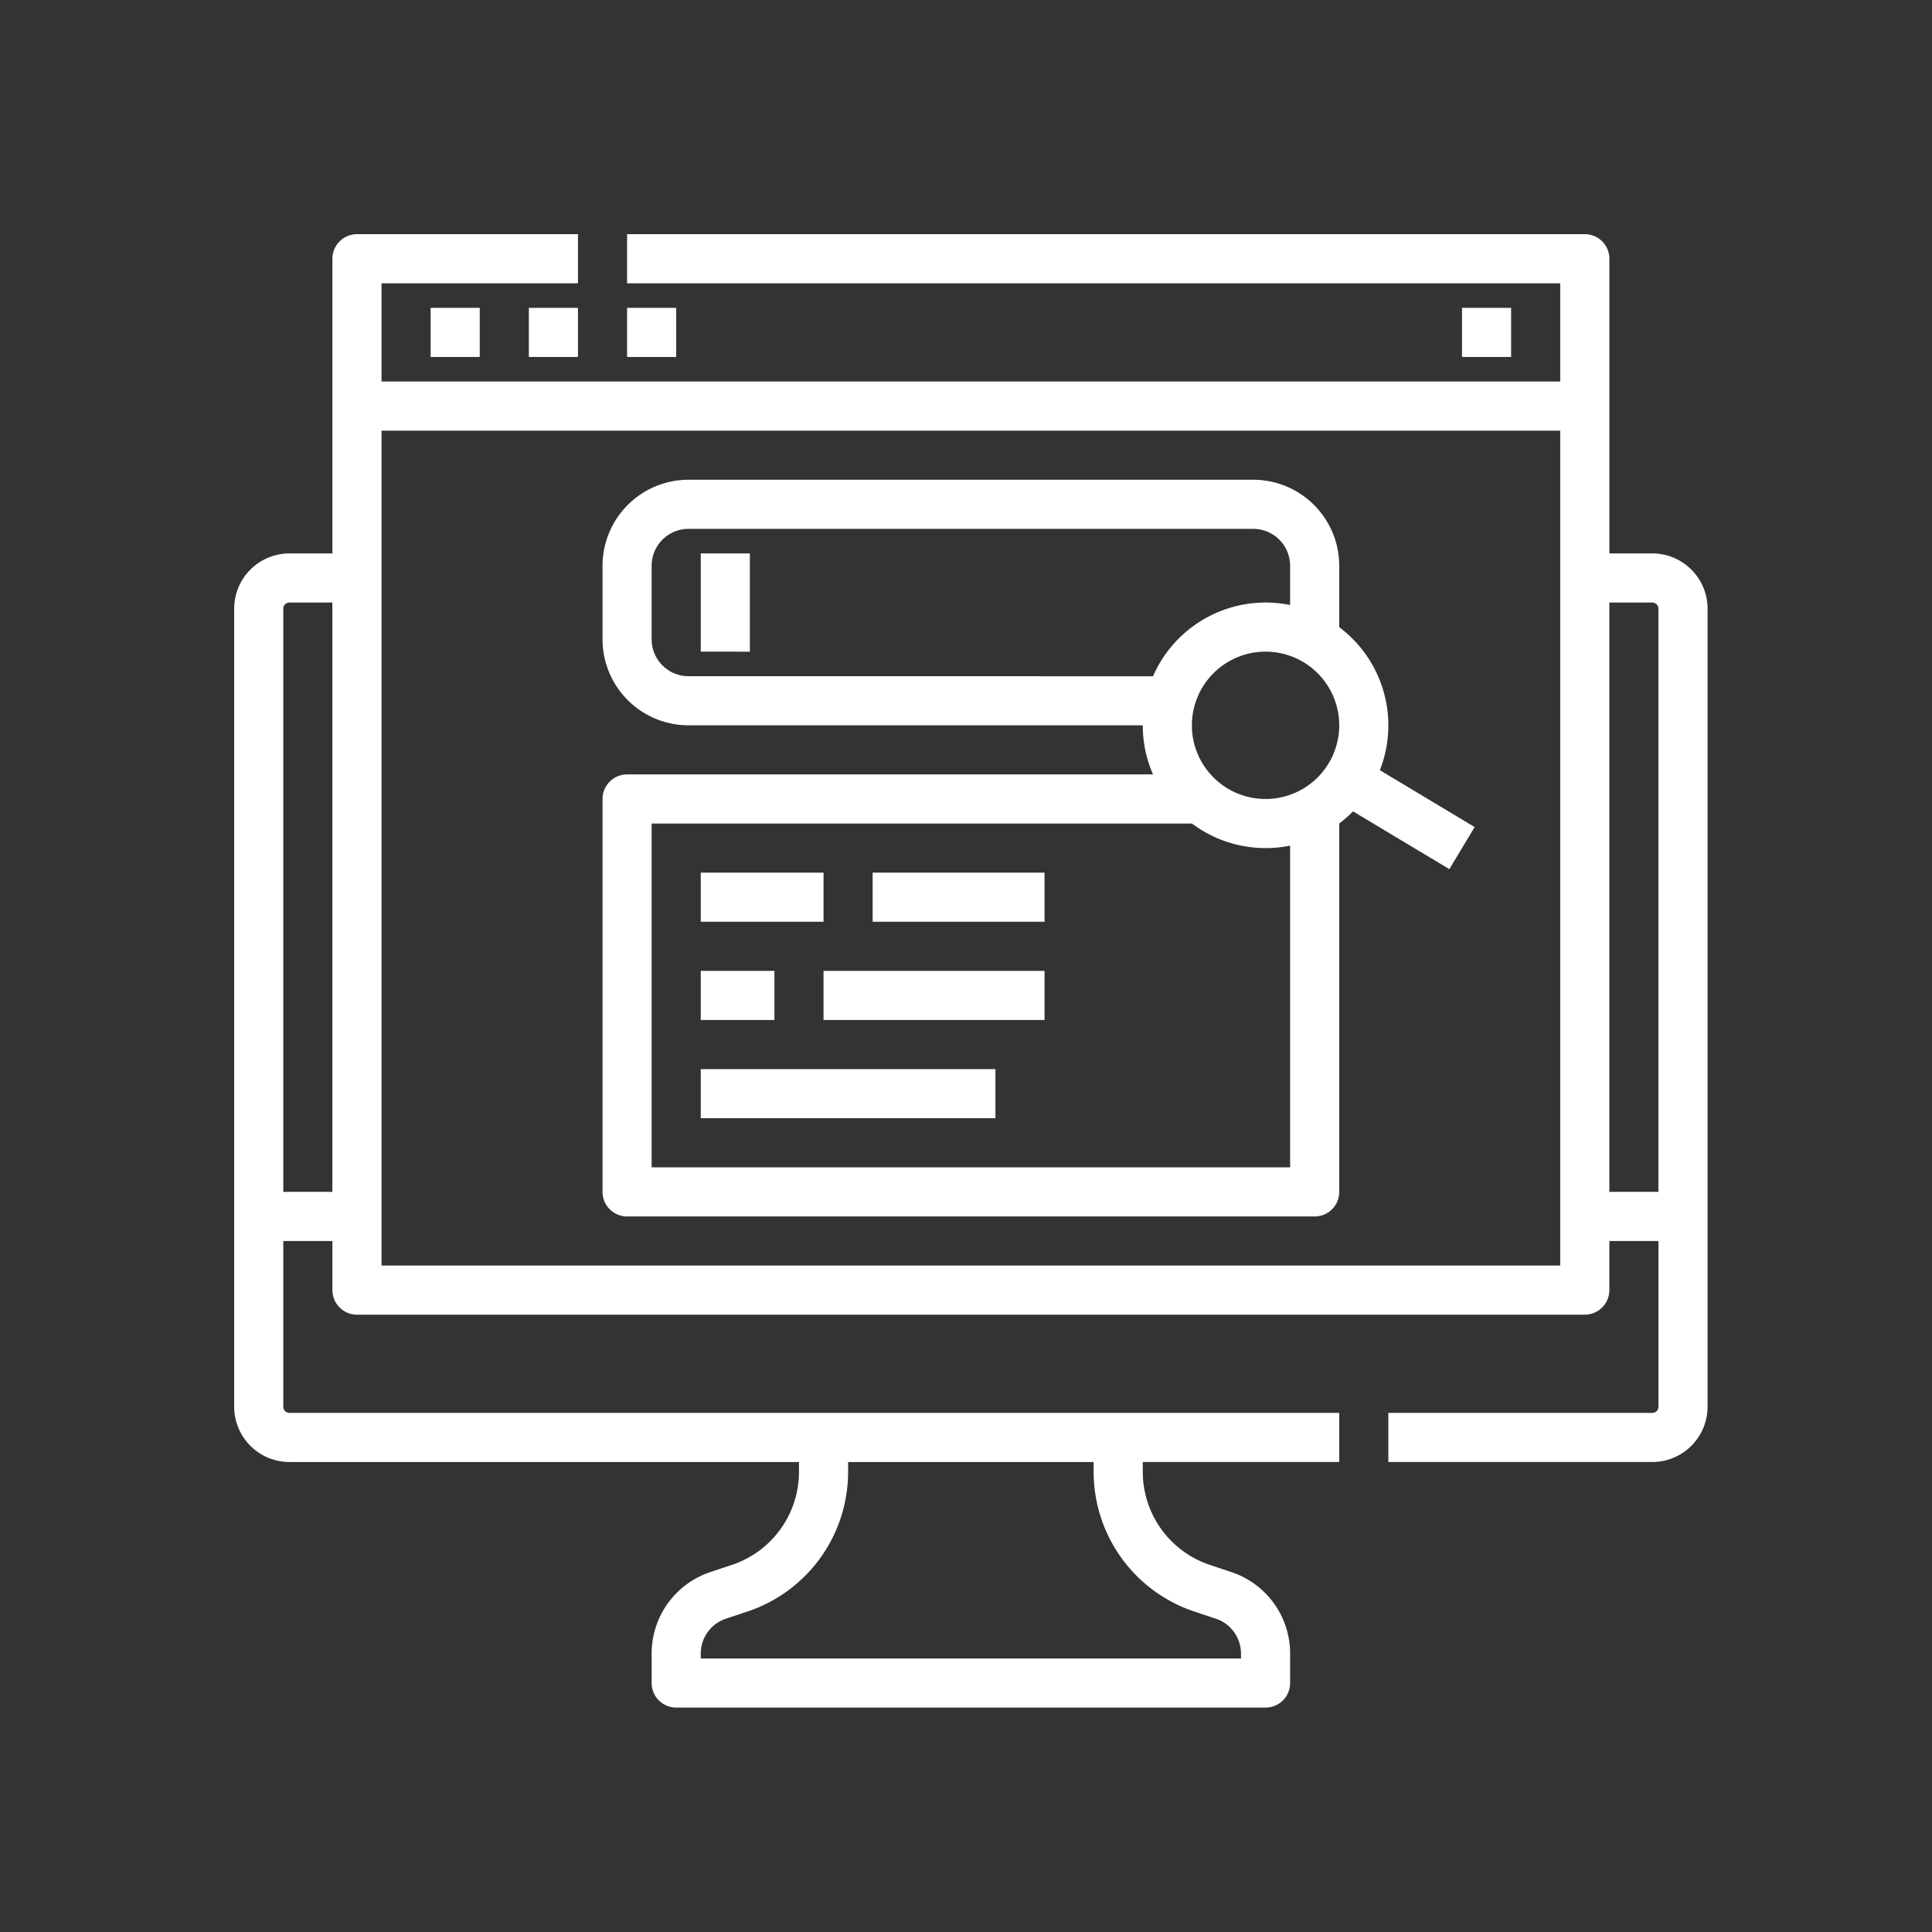
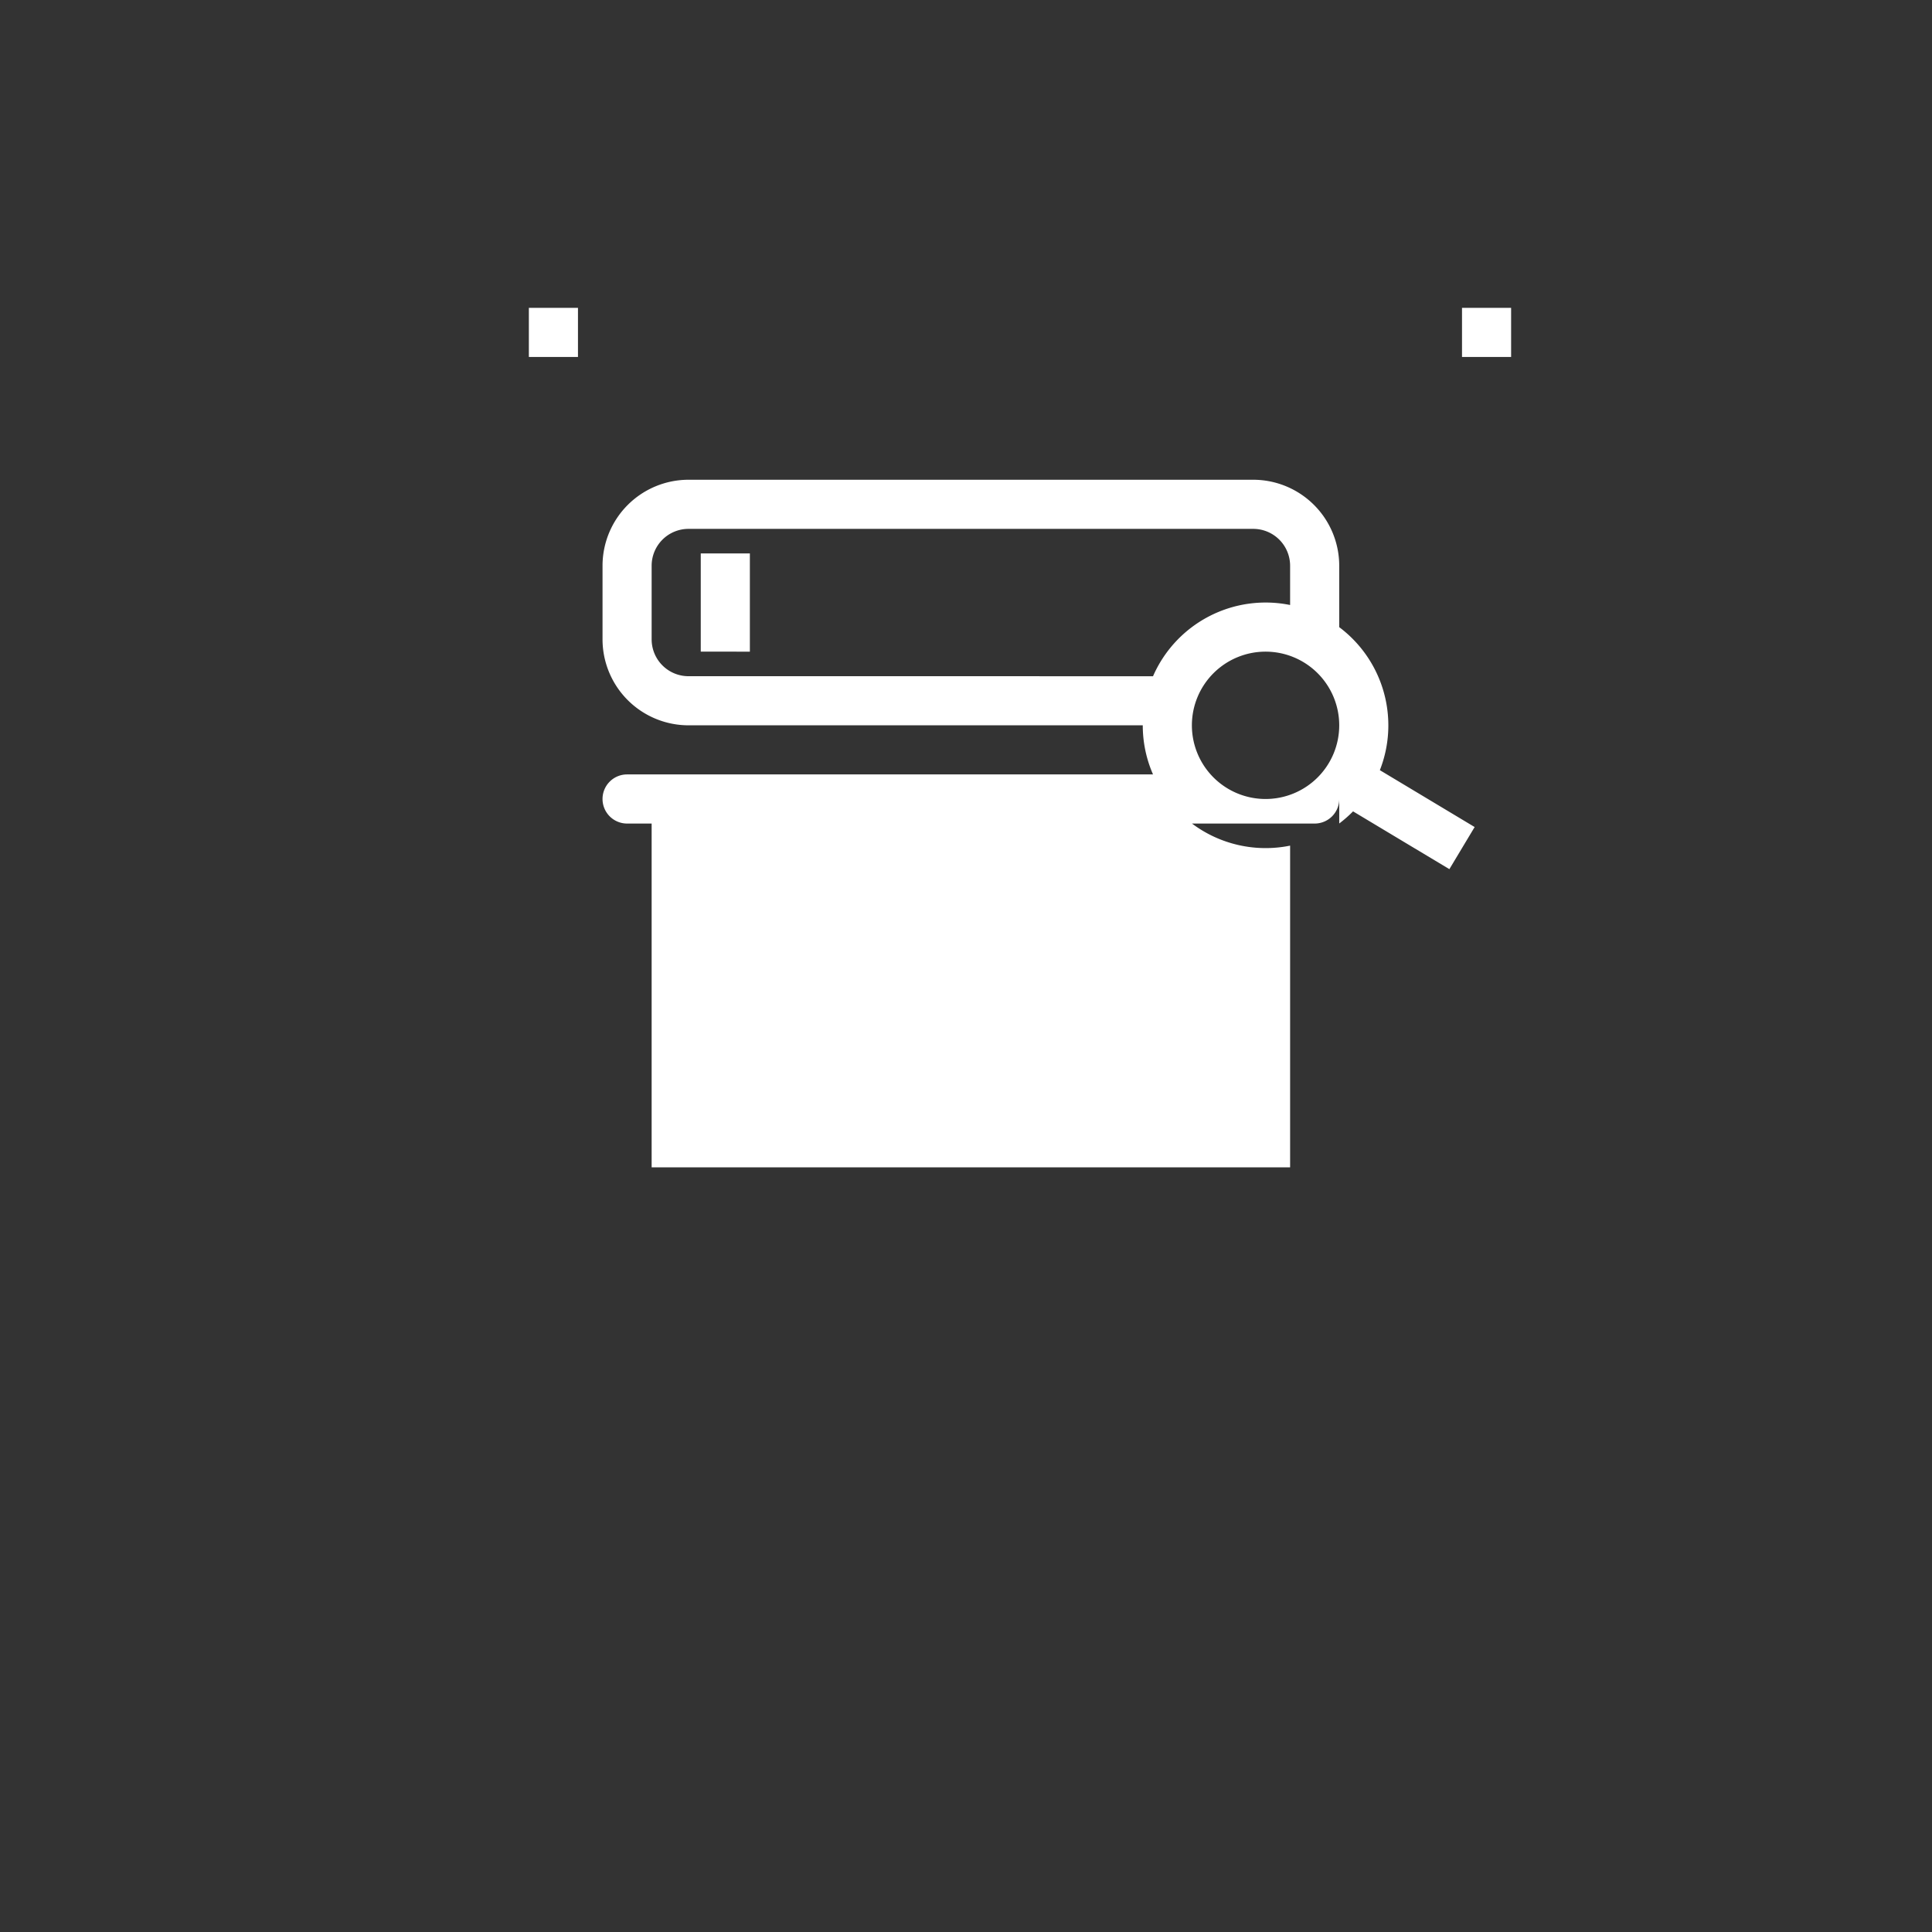
<svg xmlns="http://www.w3.org/2000/svg" width="198" height="198" viewBox="0 0 198 198">
  <rect x="0" y="0" width="198" height="198" fill="#333333" stroke="none" />
  <g id="discover" transform="translate(7.5 2.5)">
    <g id="Rectangle_2015" data-name="Rectangle 2015" transform="translate(-7.5 -2.5)" fill="#fff" stroke="#707070" stroke-width="1" opacity="0">
      <rect width="198" height="198" stroke="none" />
      <rect x="0.5" y="0.5" width="197" height="197" fill="none" />
    </g>
    <g id="Group_17415" data-name="Group 17415" transform="translate(0.5 5.5)">
-       <path id="Path_3097" data-name="Path 3097" d="M161.337,48.717h-4.4v-30.2A2.517,2.517,0,0,0,154.417,16H56.267v5.033H151.9V31.1H31.1V21.033H51.233V16H28.583a2.517,2.517,0,0,0-2.517,2.517v30.2h-4.4A5.669,5.669,0,0,0,16,54.379v81.792a5.669,5.669,0,0,0,5.663,5.663H73.883v1A10.053,10.053,0,0,1,67,152.38l-2.194.731a8.8,8.8,0,0,0-6.023,8.356v3.015A2.517,2.517,0,0,0,61.3,167h60.4a2.517,2.517,0,0,0,2.517-2.517v-3.015a8.8,8.8,0,0,0-6.023-8.356L116,152.38a10.053,10.053,0,0,1-6.883-9.55v-1H129.25V136.8H21.662a.629.629,0,0,1-.629-.629V119.183h5.033v5.033a2.517,2.517,0,0,0,2.517,2.517H154.417a2.517,2.517,0,0,0,2.517-2.517v-5.033h5.033v16.987a.629.629,0,0,1-.629.629H134.283v5.033h27.054A5.669,5.669,0,0,0,167,136.171V54.379a5.669,5.669,0,0,0-5.662-5.662Zm-57.254,93.117v1a15.081,15.081,0,0,0,10.325,14.325l2.194.731a3.77,3.77,0,0,1,2.581,3.581v.5H63.817v-.5a3.771,3.771,0,0,1,2.581-3.581l2.194-.731a15.081,15.081,0,0,0,10.325-14.325v-1ZM21.033,114.15V54.379a.629.629,0,0,1,.629-.629h4.4v60.4ZM31.1,121.7V36.133H151.9V121.7Zm125.833-7.55V53.75h4.4a.629.629,0,0,1,.629.629V114.15Z" fill="#fff" />
      <path id="Path_3098" data-name="Path 3098" d="M416,40h5.033v5.033H416Z" transform="translate(-274.167 -16.45)" fill="#fff" />
-       <path id="Path_3099" data-name="Path 3099" d="M144,40h5.033v5.033H144Z" transform="translate(-87.733 -16.45)" fill="#fff" />
-       <path id="Path_3100" data-name="Path 3100" d="M80,40h5.033v5.033H80Z" transform="translate(-43.867 -16.45)" fill="#fff" />
      <path id="Path_3101" data-name="Path 3101" d="M112,40h5.033v5.033H112Z" transform="translate(-65.8 -16.45)" fill="#fff" />
      <path id="Path_3102" data-name="Path 3102" d="M168,224h12.583v5.033H168Z" transform="translate(-104.183 -142.567)" fill="#fff" />
      <path id="Path_3103" data-name="Path 3103" d="M224,224h17.617v5.033H224Z" transform="translate(-142.567 -142.567)" fill="#fff" />
      <path id="Path_3104" data-name="Path 3104" d="M168,256h7.55v5.033H168Z" transform="translate(-104.183 -164.5)" fill="#fff" />
-       <path id="Path_3105" data-name="Path 3105" d="M208,256h22.65v5.033H208Z" transform="translate(-131.6 -164.5)" fill="#fff" />
      <path id="Path_3106" data-name="Path 3106" d="M168,288h30.2v5.033H168Z" transform="translate(-104.183 -186.433)" fill="#fff" />
      <path id="Path_3107" data-name="Path 3107" d="M168,120h5.033v10.067H168Z" transform="translate(-104.183 -71.283)" fill="#fff" />
-       <path id="Path_3108" data-name="Path 3108" d="M216.533,121.167a12.572,12.572,0,0,0-5.033-10.06v-6.3A8.818,8.818,0,0,0,202.692,96H144.808A8.818,8.818,0,0,0,136,104.808v7.55a8.818,8.818,0,0,0,8.808,8.808h46.558a12.511,12.511,0,0,0,1.051,5.033h-53.9A2.517,2.517,0,0,0,136,128.717v40.267a2.517,2.517,0,0,0,2.517,2.517h70.467a2.517,2.517,0,0,0,2.517-2.517V131.227a12.637,12.637,0,0,0,1.416-1.242l9.871,5.923,2.59-4.316-9.714-5.829A12.521,12.521,0,0,0,216.533,121.167Zm-5.033,0a7.55,7.55,0,1,1-7.55-7.55A7.55,7.55,0,0,1,211.5,121.167Zm-66.692-5.033a3.779,3.779,0,0,1-3.775-3.775v-7.55a3.779,3.779,0,0,1,3.775-3.775h57.883a3.779,3.779,0,0,1,3.775,3.775v4.027a12.592,12.592,0,0,0-14.049,7.3Zm61.658,50.333H141.033V131.233H196.4v-.006a12.579,12.579,0,0,0,10.067,2.27Z" transform="translate(-82.25 -54.833)" fill="#fff" />
+       <path id="Path_3108" data-name="Path 3108" d="M216.533,121.167a12.572,12.572,0,0,0-5.033-10.06v-6.3A8.818,8.818,0,0,0,202.692,96H144.808A8.818,8.818,0,0,0,136,104.808v7.55a8.818,8.818,0,0,0,8.808,8.808h46.558a12.511,12.511,0,0,0,1.051,5.033h-53.9A2.517,2.517,0,0,0,136,128.717a2.517,2.517,0,0,0,2.517,2.517h70.467a2.517,2.517,0,0,0,2.517-2.517V131.227a12.637,12.637,0,0,0,1.416-1.242l9.871,5.923,2.59-4.316-9.714-5.829A12.521,12.521,0,0,0,216.533,121.167Zm-5.033,0a7.55,7.55,0,1,1-7.55-7.55A7.55,7.55,0,0,1,211.5,121.167Zm-66.692-5.033a3.779,3.779,0,0,1-3.775-3.775v-7.55a3.779,3.779,0,0,1,3.775-3.775h57.883a3.779,3.779,0,0,1,3.775,3.775v4.027a12.592,12.592,0,0,0-14.049,7.3Zm61.658,50.333H141.033V131.233H196.4v-.006a12.579,12.579,0,0,0,10.067,2.27Z" transform="translate(-82.25 -54.833)" fill="#fff" />
    </g>
  </g>
</svg>